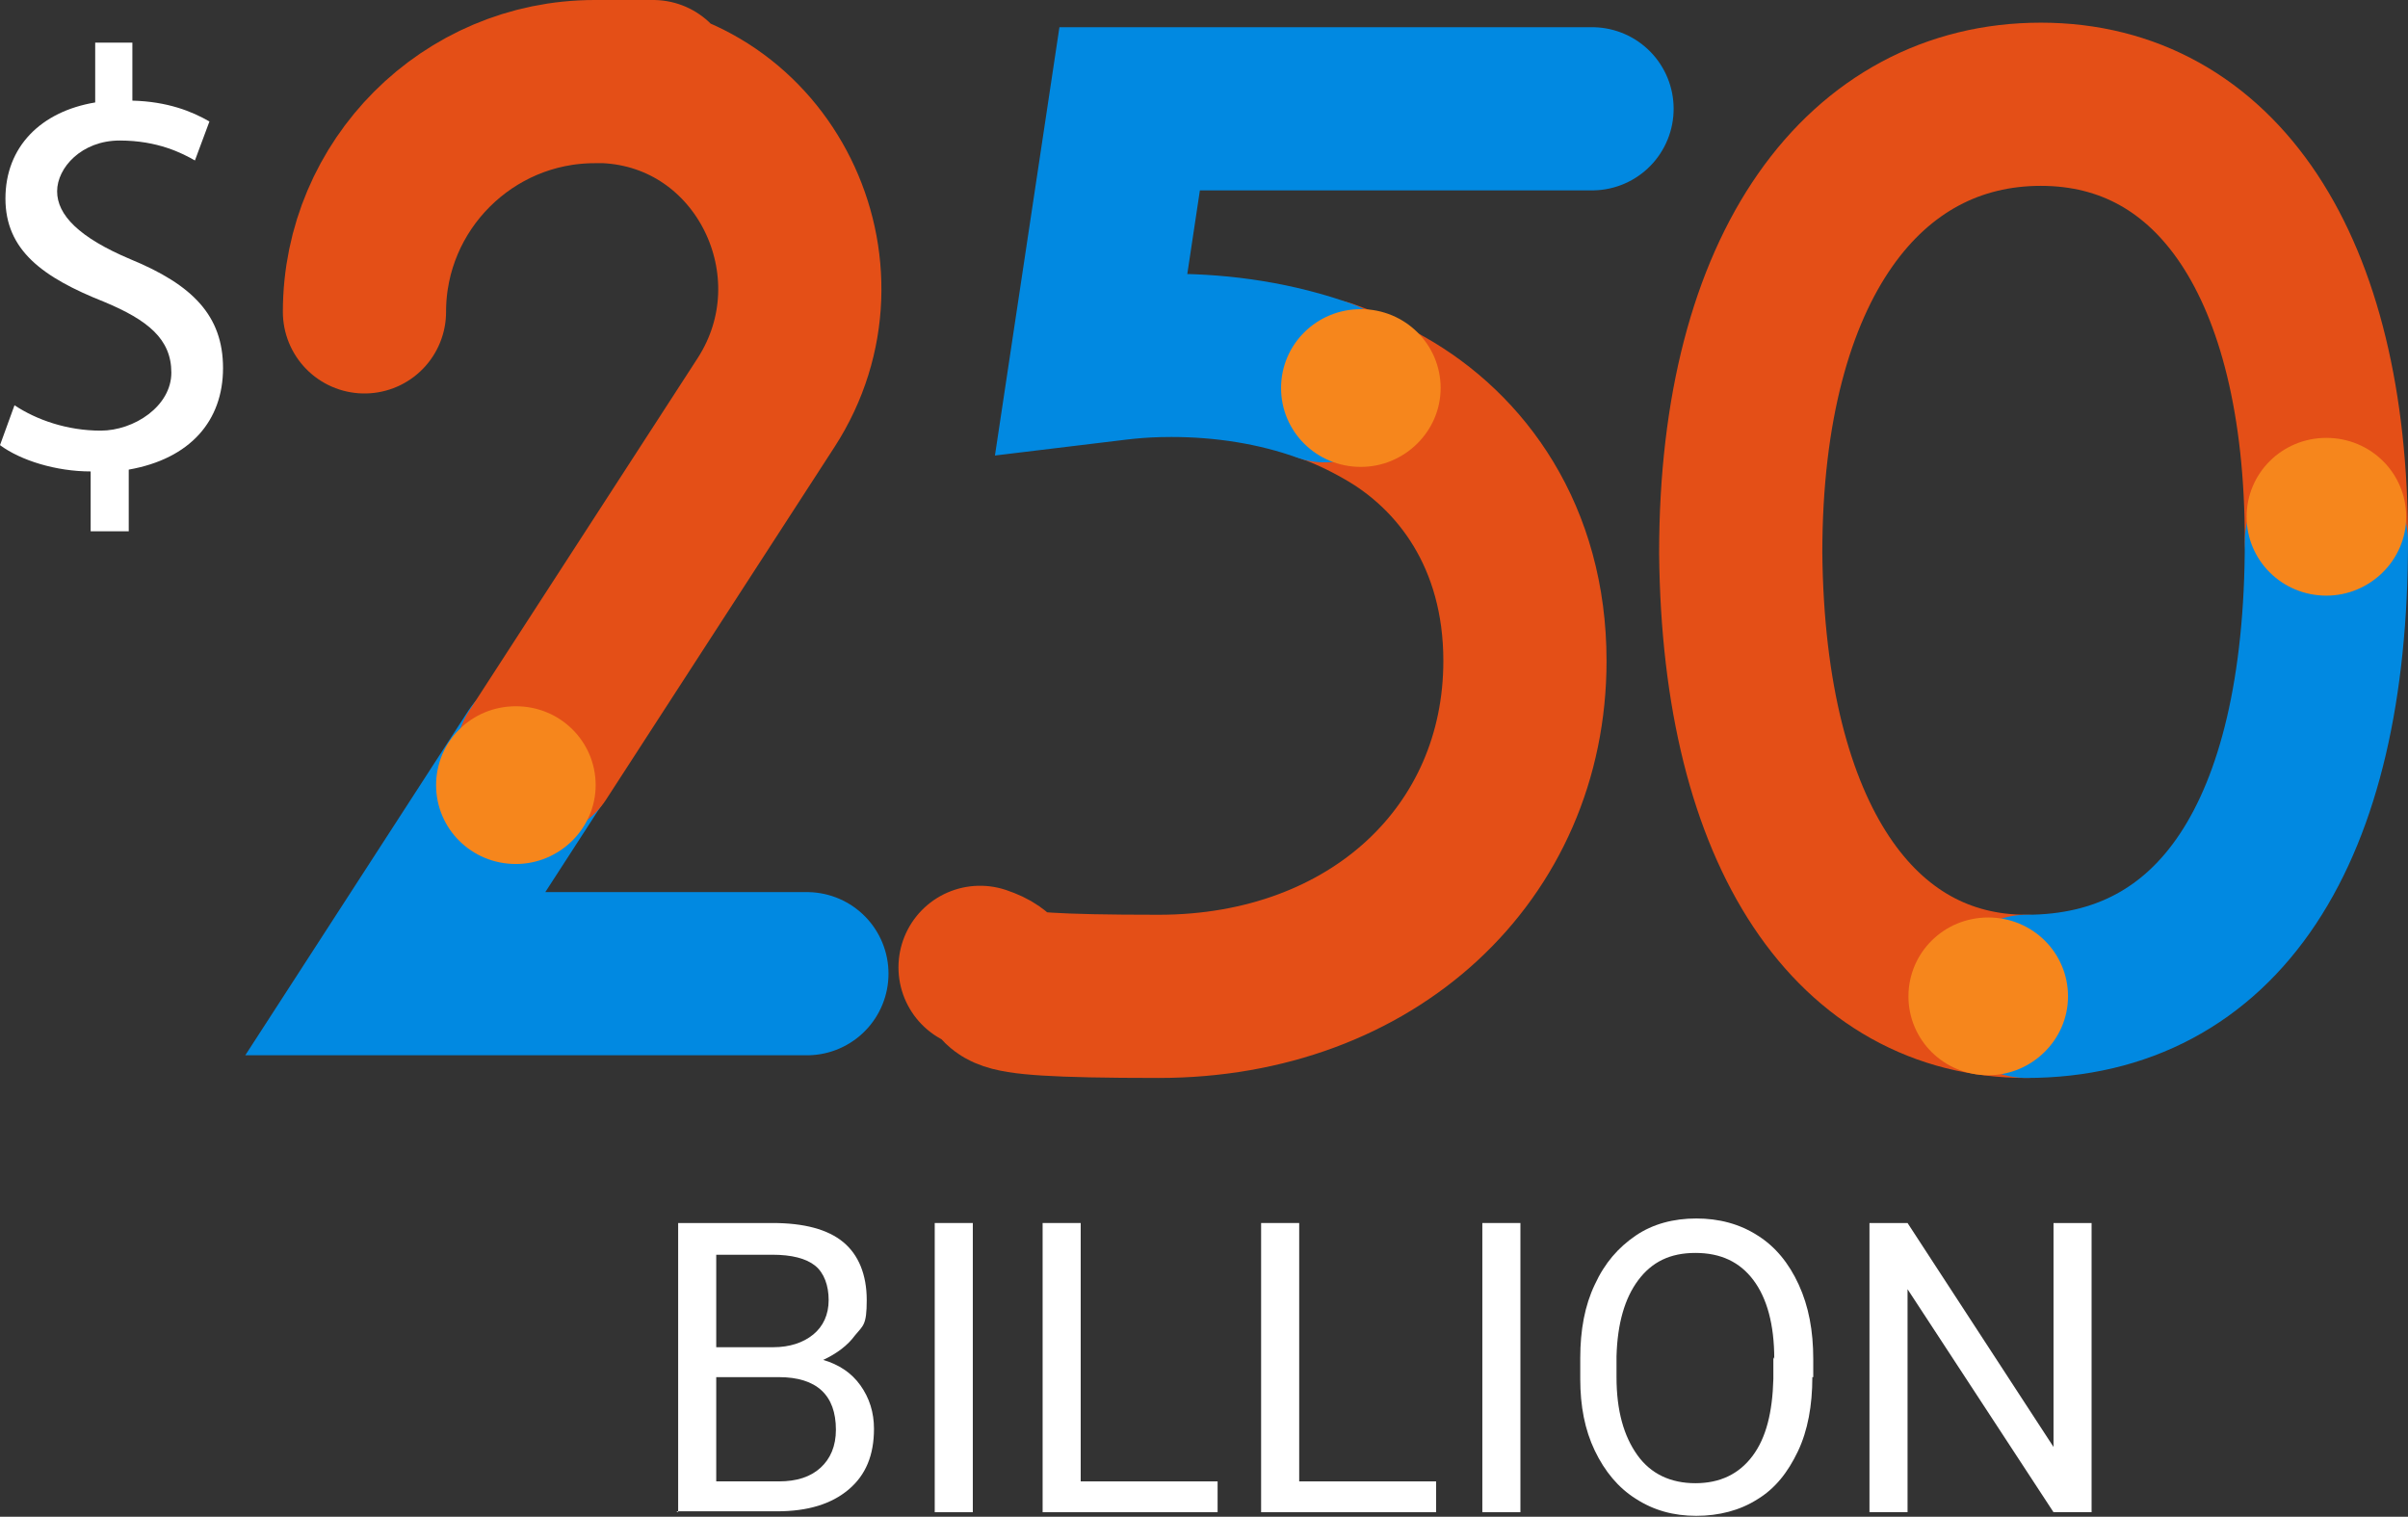
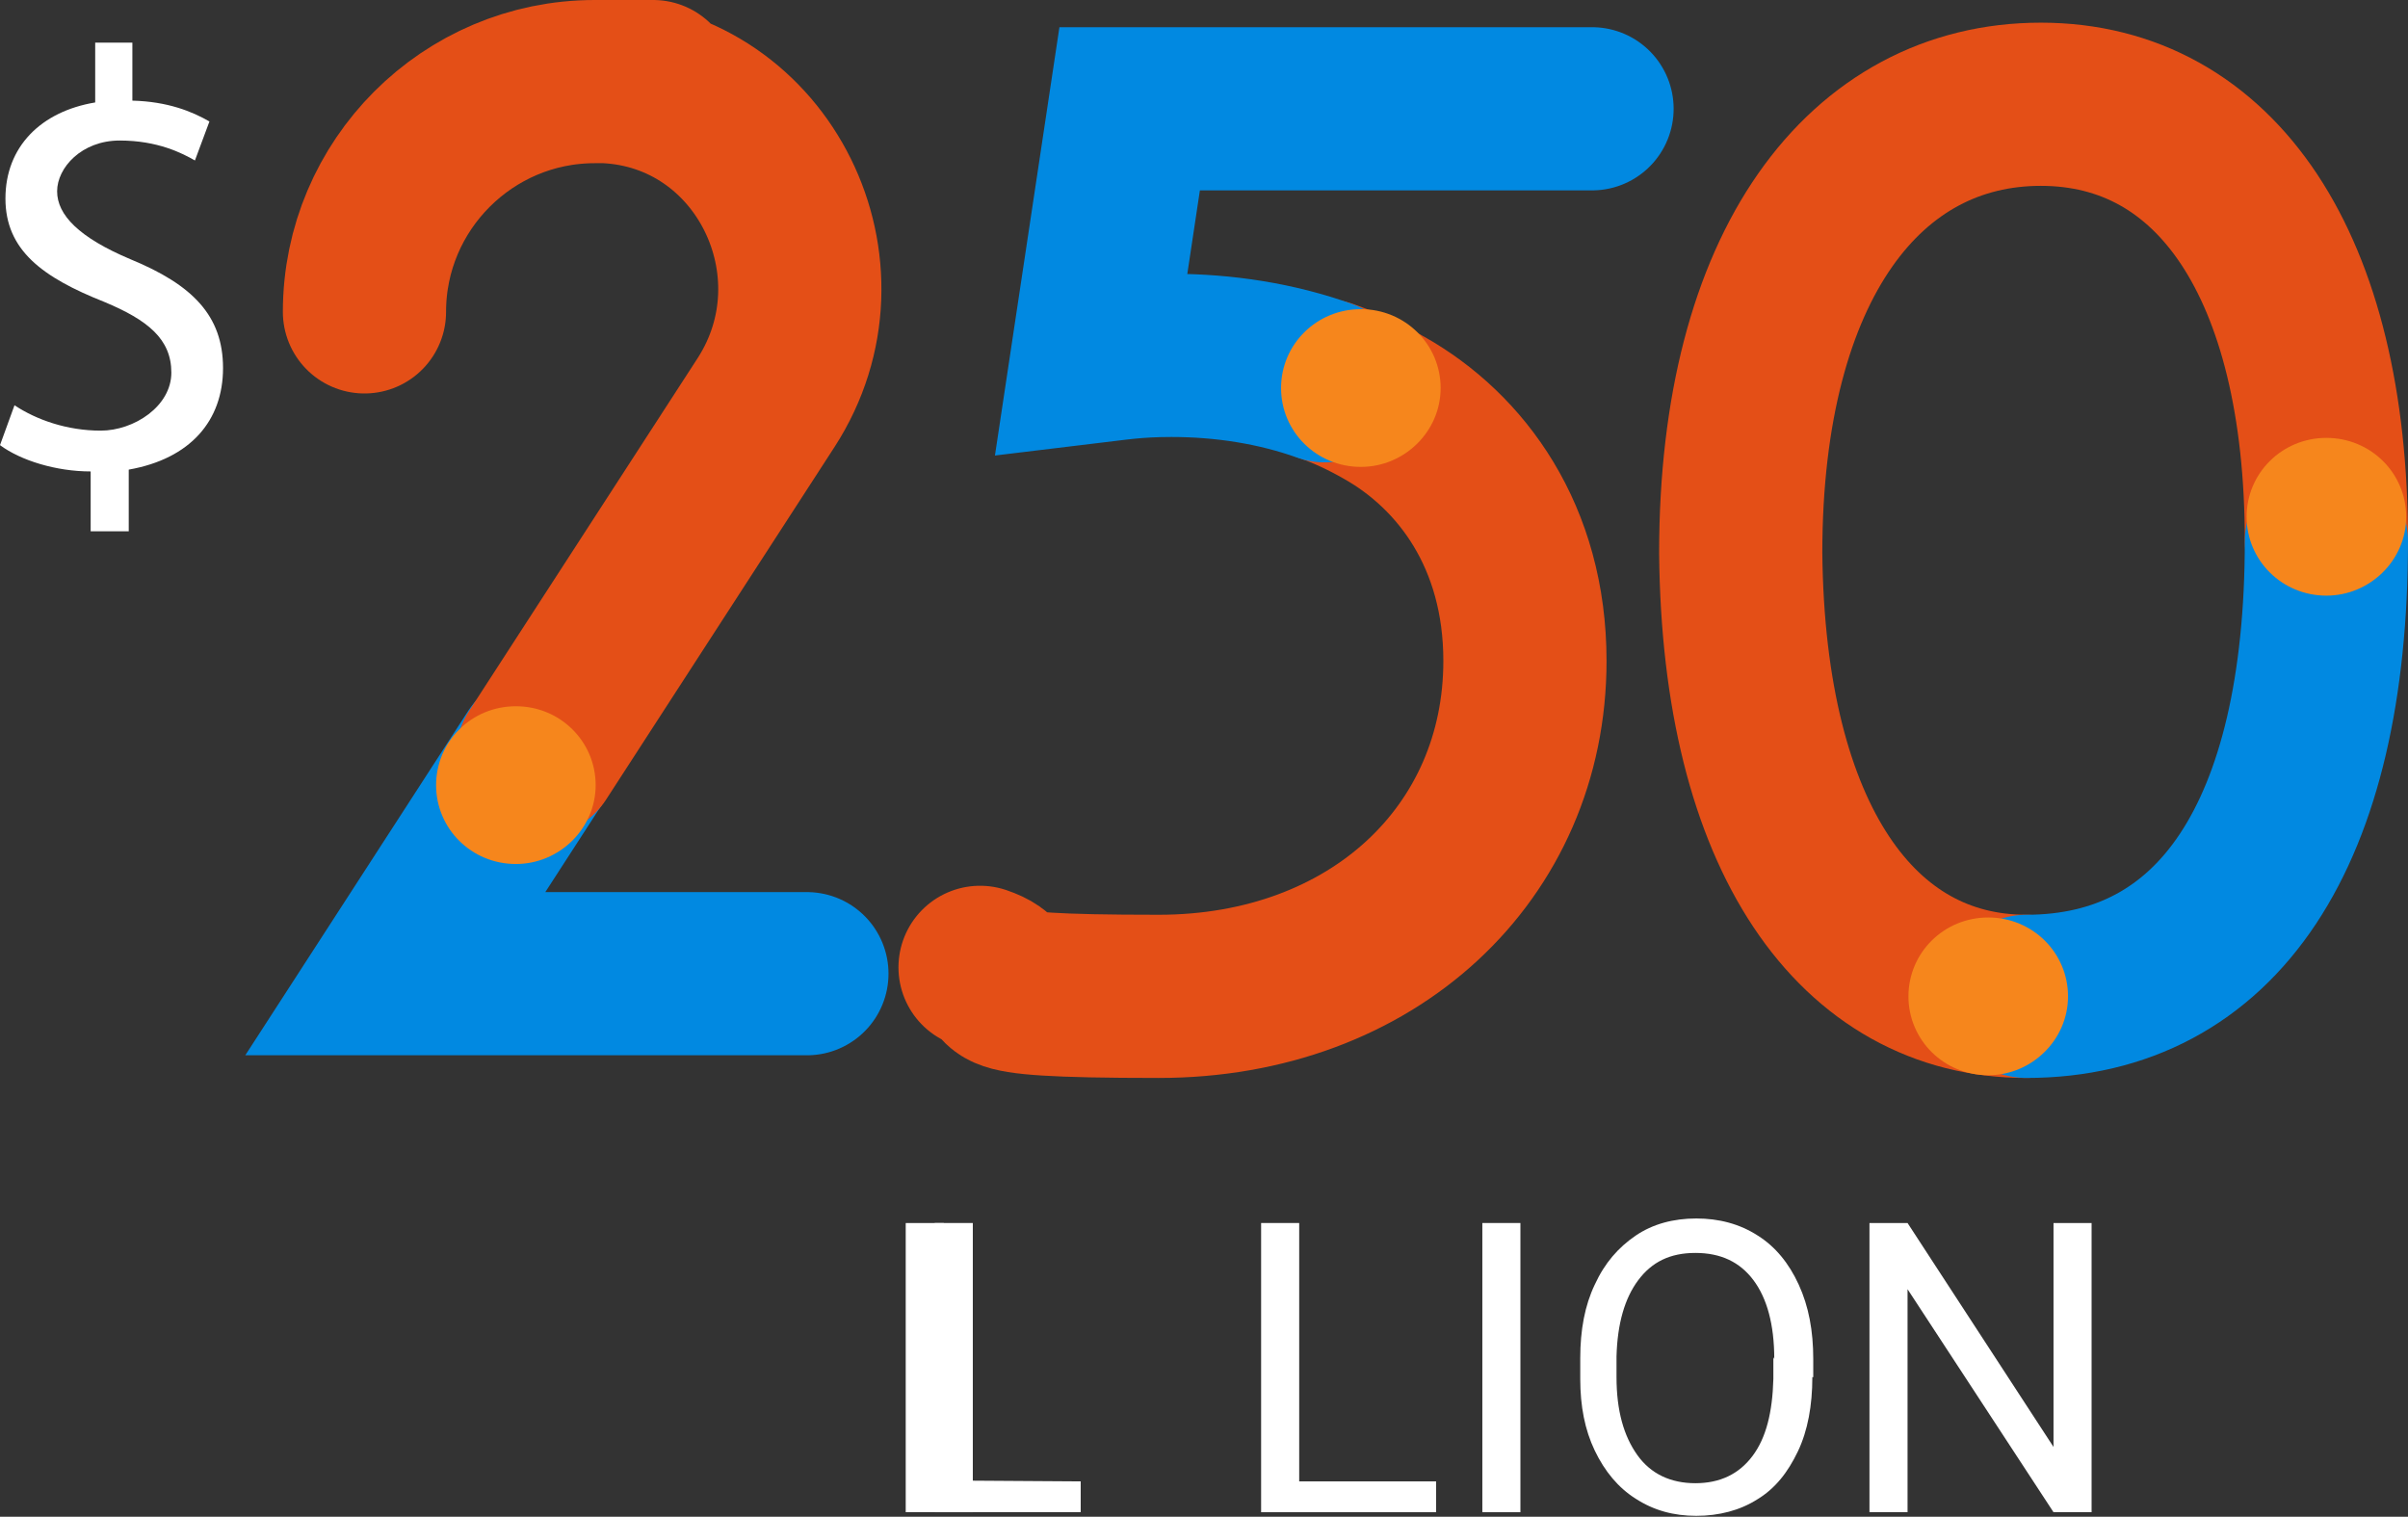
<svg xmlns="http://www.w3.org/2000/svg" id="Layer_1" version="1.1" viewBox="0 0 265.6 167.3">
  <rect x="0" y="0" width="265.6" height="167.3" fill="#333333" stroke="none" />
  <defs>
    <style>
      .st0 {
        stroke: #e44f17;
      }

      .st0, .st1 {
        fill: none;
        stroke-linecap: round;
        stroke-miterlimit: 10;
        stroke-width: 18px;
      }

      .st1 {
        stroke: #0189e1;
      }

      .st2 {
        fill: #fff;
      }

      .st3 {
        fill: #f6861c;
      }
    </style>
  </defs>
-   <path class="st2" d="M74.8,166.8v-31.9h10.4c3.5,0,6.1.7,7.8,2.1,1.7,1.4,2.6,3.6,2.6,6.4s-.4,2.8-1.3,3.9c-.8,1.1-2,2-3.5,2.7,1.7.5,3.1,1.4,4.1,2.8s1.5,3,1.5,4.8c0,2.9-.9,5.1-2.8,6.7s-4.5,2.4-7.9,2.4h-11.1s0,0,0,0ZM79,148.6h6.3c1.8,0,3.3-.5,4.4-1.4s1.7-2.2,1.7-3.8-.5-3-1.5-3.8-2.6-1.2-4.7-1.2h-6.2v10.2ZM79,151.9v11.5h6.9c2,0,3.5-.5,4.6-1.5s1.7-2.4,1.7-4.2c0-3.8-2.1-5.8-6.3-5.8h-7Z" />
  <path class="st2" d="M107.3,166.8h-4.2v-31.9h4.2v31.9Z" />
-   <path class="st2" d="M119.2,163.4h15.1v3.4h-19.3v-31.9h4.2v28.4h0Z" />
+   <path class="st2" d="M119.2,163.4v3.4h-19.3v-31.9h4.2v28.4h0Z" />
  <path class="st2" d="M143.3,163.4h15.1v3.4h-19.3v-31.9h4.2v28.4h0Z" />
  <path class="st2" d="M167.7,166.8h-4.2v-31.9h4.2v31.9Z" />
  <path class="st2" d="M199.9,151.9c0,3.1-.5,5.9-1.6,8.2s-2.5,4.1-4.5,5.3c-1.9,1.2-4.2,1.8-6.7,1.8s-4.7-.6-6.7-1.9c-1.9-1.2-3.4-3-4.5-5.3-1.1-2.3-1.6-4.9-1.6-7.9v-2.3c0-3.1.5-5.8,1.6-8.1,1.1-2.4,2.6-4.1,4.5-5.4s4.2-1.9,6.7-1.9,4.8.6,6.8,1.9c1.9,1.2,3.4,3,4.5,5.4s1.6,5.1,1.6,8.2v2h0ZM195.7,149.9c0-3.8-.8-6.7-2.3-8.7s-3.6-3-6.4-3-4.8,1-6.3,3-2.3,4.8-2.4,8.4v2.3c0,3.7.8,6.5,2.3,8.6s3.7,3.1,6.4,3.1,4.8-1,6.3-3c1.5-2,2.2-4.8,2.3-8.5v-2.4h0Z" />
  <path class="st2" d="M230.7,166.8h-4.2l-16.1-24.6v24.6h-4.2v-31.9h4.2l16.1,24.7v-24.7h4.2v31.9h0Z" />
  <path class="st0" d="M146.2,42c2.3.8,4.4,1.8,6.5,3,8.5,4.8,15.5,14.2,15.5,27.9,0,21.2-16.8,37-40.4,37s-14.4-1.4-19.7-3.2" />
  <path class="st1" d="M175.6,12h-51l-4.2,27.9c2.5-.3,4.8-.7,8.8-.7,5.8,0,11.6.9,16.9,2.8" />
  <path class="st1" d="M59.2,83.3l-15.6,24.1h45.4" />
  <path class="st0" d="M40.2,34.4c0-14,11.4-25.4,25.4-25.4s.8,0,1.2,0c17.5.8,27.2,20.7,17.7,35.4l-25.2,38.9" />
  <path class="st0" d="M223.5,109.9c-18.6,0-31.2-17.4-31.5-48.9,0-31.9,13.8-49.5,33.1-49.5s31.5,17.8,31.5,48.2" />
  <path class="st1" d="M256.6,59.7c0,32.3-12,50.2-33.1,50.2" />
  <path class="st3" d="M56.9,95.3c4.8,0,8.8-3.9,8.8-8.7s-3.9-8.7-8.8-8.7-8.8,3.9-8.8,8.7,3.9,8.7,8.8,8.7Z" />
  <path class="st3" d="M150.1,51.5c4.8,0,8.8-3.9,8.8-8.7s-3.9-8.7-8.8-8.7-8.8,3.9-8.8,8.7,3.9,8.7,8.8,8.7Z" />
  <path class="st3" d="M256.6,65.7c4.8,0,8.8-3.9,8.8-8.7s-3.9-8.7-8.8-8.7-8.8,3.9-8.8,8.7,3.9,8.7,8.8,8.7Z" />
  <path class="st3" d="M219.3,118.6c4.8,0,8.8-3.9,8.8-8.7s-3.9-8.7-8.8-8.7-8.8,3.9-8.8,8.7,3.9,8.7,8.8,8.7Z" />
  <path class="st2" d="M10,58.6v-6.6c-3.8,0-7.7-1.2-10-2.9l1.6-4.4c2.4,1.6,5.8,2.8,9.5,2.8s7.8-2.7,7.8-6.4-2.6-5.8-7.4-7.8C4.7,30.6.6,27.6.6,21.9s3.9-9.6,9.9-10.6v-6.6h4.1v6.4c3.9.1,6.6,1.2,8.5,2.3l-1.6,4.3c-1.4-.8-4.1-2.2-8.3-2.2s-6.9,3-6.9,5.6,2.4,5.1,8.1,7.5c6.8,2.8,10.2,6.2,10.2,12s-3.6,10-10.4,11.2v6.8h-4.2Z" />
</svg>